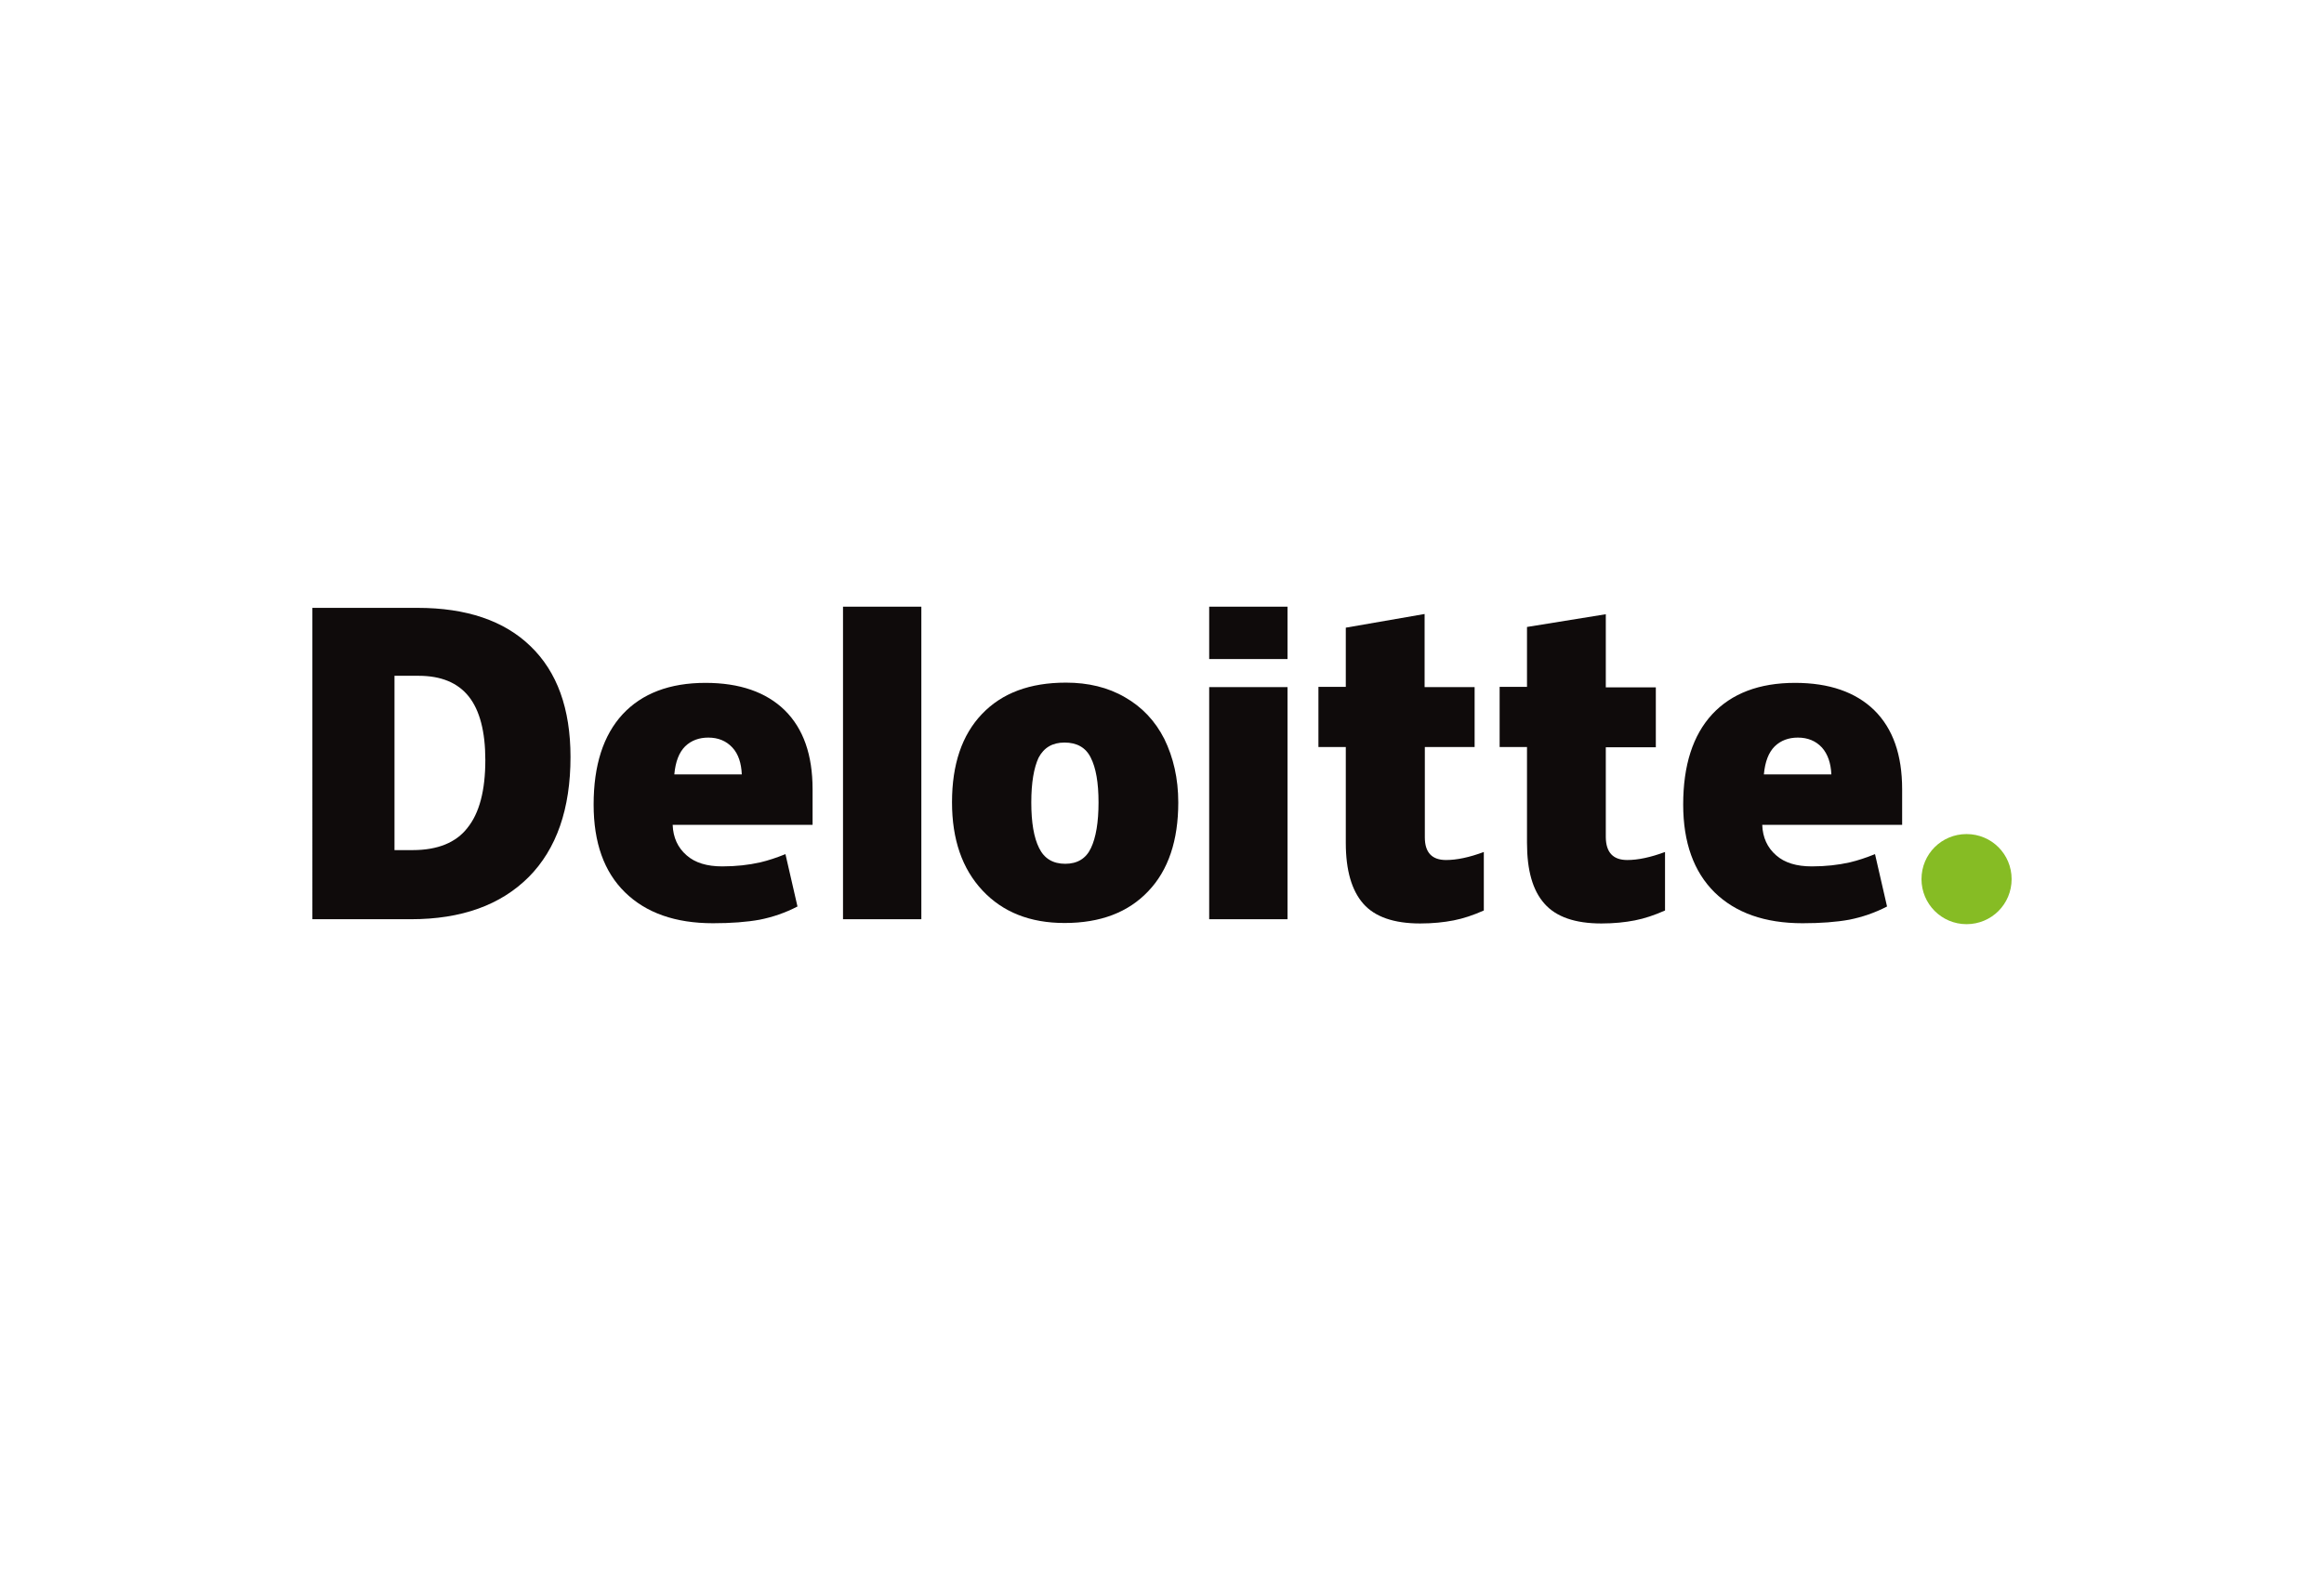
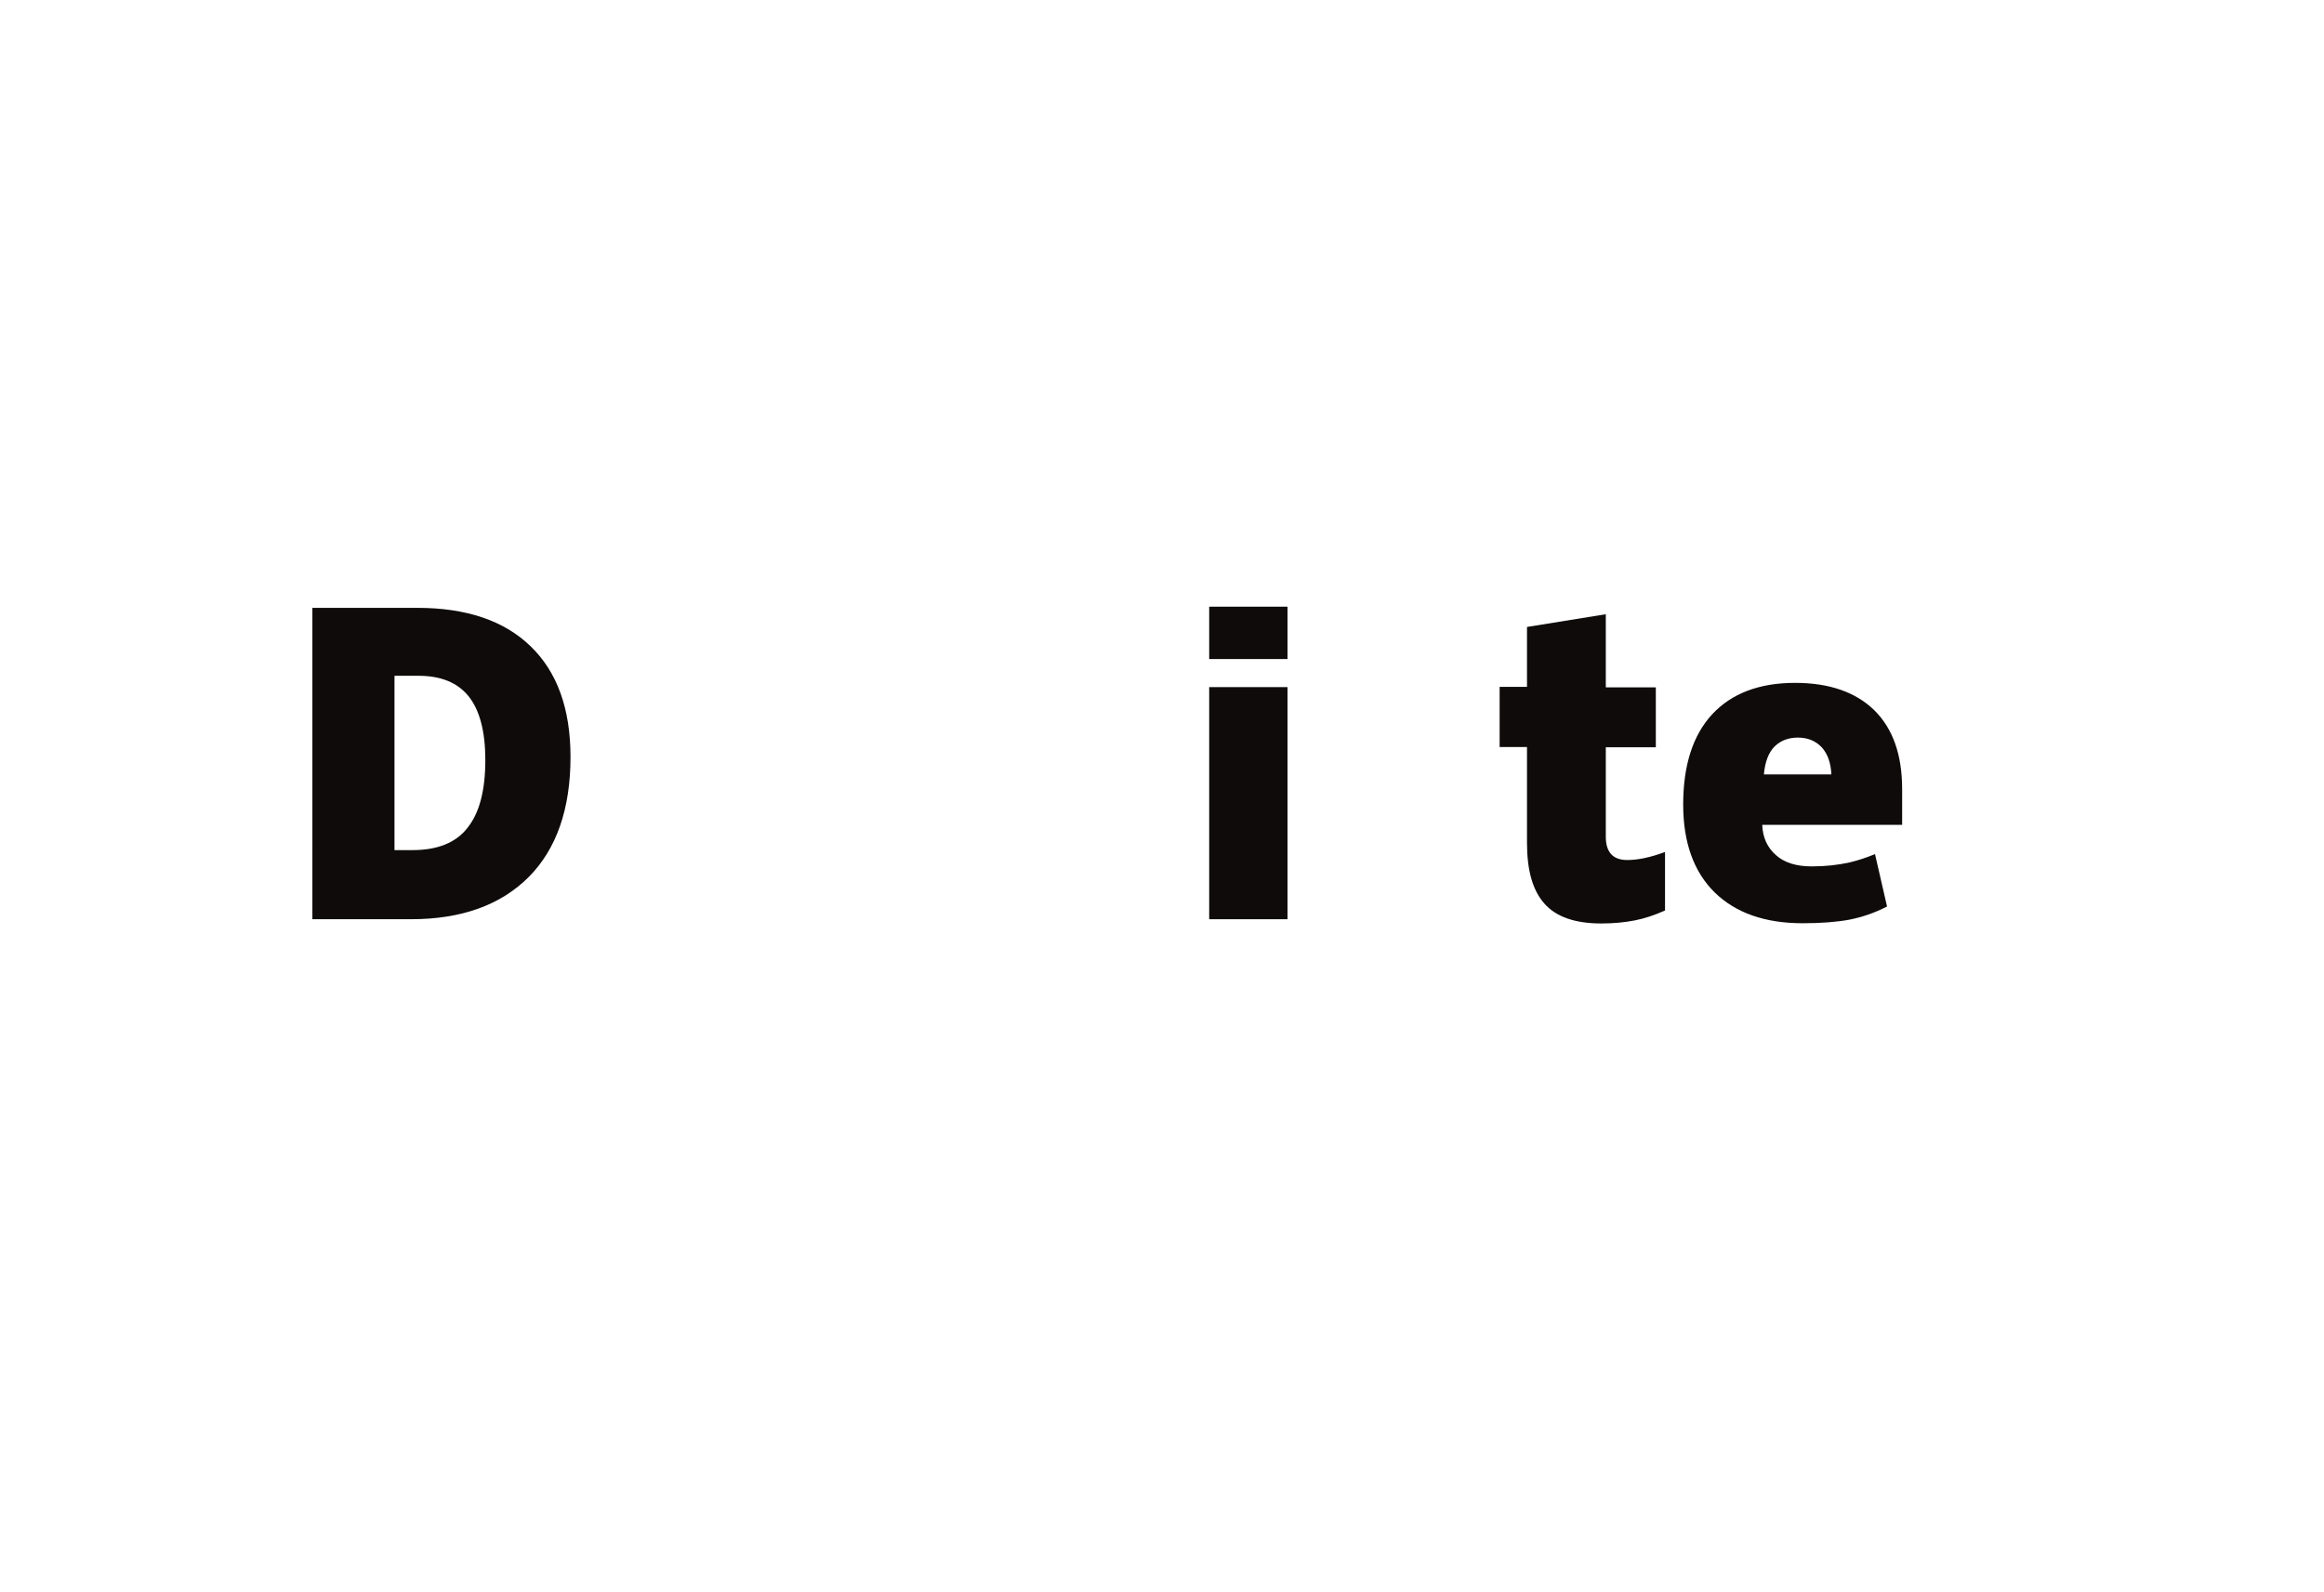
<svg xmlns="http://www.w3.org/2000/svg" version="1.1" id="Layer_1" x="0px" y="0px" viewBox="0 0 985 675" style="enable-background:new 0 0 985 675;" xml:space="preserve">
  <style type="text/css">
	.st0{fill:#86BC24;}
	.st1{fill:#0F0B0B;}
</style>
  <g>
-     <path id="path3356_00000029035775605149401270000006460424257638275490_" class="st0" d="M814.4,372.7c0-10.6,8.5-19.1,19.1-19.1   s19.1,8.5,19.1,19.1s-8.5,19.1-19.1,19.1S814.4,383.2,814.4,372.7" />
    <path id="path3360_00000137836029632314491970000011167971581391867824_" class="st1" d="M205.7,322.2c0-12.1-2.4-21.1-7-26.9   c-4.7-5.9-11.8-8.8-21.3-8.8h-10.2v73.9h7.7c10.6,0,18.4-3.2,23.2-9.4C203.2,344.7,205.7,335.1,205.7,322.2 M241.8,320.9   c0,22-5.9,39-17.7,50.9c-11.9,11.9-28.5,17.9-49.9,17.9h-41.8V257.7h44.6c20.6,0,36.7,5.4,47.9,16.3   C236.1,284.8,241.8,300.4,241.8,320.9" />
-     <path id="path3362_00000103967124525674855570000002666967881999013553_" class="st1" d="M357.3,389.7h33.2V257.2h-33.2V389.7z" />
-     <path id="path3366_00000015319078395301164560000002427986312512612743_" class="st1" d="M437.1,340.2c0,8.5,1.1,14.9,3.3,19.3   c2.2,4.5,5.9,6.7,11.1,6.7c5.1,0,8.8-2.2,10.9-6.7c2.1-4.4,3.2-10.9,3.2-19.3c0-8.4-1.1-14.7-3.3-19c-2.1-4.3-5.9-6.4-11.1-6.4   c-5.1,0-8.7,2.1-11,6.4C438.2,325.5,437.1,331.8,437.1,340.2 M499.4,340.2c0,16.1-4.2,28.7-12.7,37.6c-8.5,9-20.3,13.5-35.5,13.5   c-14.6,0-26.2-4.6-34.8-13.8s-12.9-21.6-12.9-37.4c0-16,4.2-28.5,12.7-37.4c8.5-8.9,20.3-13.3,35.6-13.3c9.4,0,17.8,2,25,6.2   c7.2,4.1,12.8,10,16.7,17.7C497.3,321.1,499.4,330,499.4,340.2" />
    <path id="path3370_00000085936588525414035140000006461616825026051744_" class="st1" d="M512.5,389.7h33.2v-50.7v-47.7h-33.2   V389.7z" />
    <path id="path3372_00000073681325225167932930000017796874300385602992_" class="st1" d="M512.5,279.4h33.2v-22.2h-33.2V279.4z" />
-     <path id="path3376_00000090973766733823007870000009598716949706749336_" class="st1" d="M612.9,364.6c4.5,0,9.8-1.1,16-3.4v24.8   c-4.5,2-8.7,3.4-12.8,4.2c-4.1,0.8-8.8,1.3-14.2,1.3c-11.1,0-19.2-2.8-24.1-8.4c-4.9-5.6-7.4-14.1-7.4-25.8v-40.6h-11.6v-25.5h11.6   v-25.1l33.4-5.8v31H625v25.4h-21.1V355C603.9,361.4,606.9,364.6,612.9,364.6" />
    <path id="path3380_00000001622484737943223560000013216725641534531237_" class="st1" d="M689.7,364.6c4.5,0,9.8-1.1,16-3.4v24.8   c-4.5,2-8.7,3.4-12.8,4.2c-4.1,0.8-8.8,1.3-14.2,1.3c-11.1,0-19.2-2.8-24.1-8.4c-5-5.6-7.4-14.1-7.4-25.8v-40.6h-11.6v-25.5h11.6   v-25.4l33.4-5.4v31h21.2v25.4h-21.2V355C680.7,361.4,683.7,364.6,689.7,364.6" />
    <path id="path3384_00000049192995995771287300000002555691787050216333_" class="st1" d="M747.6,328.3c0.5-5.4,2-9.3,4.6-11.9   c2.6-2.5,5.9-3.7,9.8-3.7c4.2,0,7.6,1.4,10.2,4.2c2.5,2.8,3.8,6.7,4,11.4H747.6L747.6,328.3z M794.4,301.1   c-7.9-7.7-19.1-11.6-33.6-11.6c-15.2,0-26.9,4.5-35.1,13.3c-8.2,8.9-12.3,21.6-12.3,38.3c0,16.1,4.5,28.5,13.3,37.2   c8.9,8.7,21.3,13.1,37.3,13.1c7.7,0,14.3-0.5,19.8-1.5c5.5-1.1,10.8-2.9,16-5.6l-5.1-22.2c-3.7,1.5-7.3,2.7-10.7,3.5   c-4.9,1.1-10.2,1.7-16.1,1.7c-6.4,0-11.5-1.5-15.1-4.7c-3.7-3.2-5.7-7.5-5.9-12.9h59.3v-15.1C806.2,320,802.3,308.9,794.4,301.1" />
-     <path id="path3388_00000013911288114112968640000008124503395189391265_" class="st1" d="M285.8,328.3c0.5-5.4,2-9.3,4.6-11.9   c2.6-2.5,5.9-3.7,9.8-3.7c4.2,0,7.6,1.4,10.2,4.2s3.8,6.7,4,11.4H285.8L285.8,328.3z M332.6,301.1c-7.9-7.7-19.1-11.6-33.6-11.6   c-15.2,0-26.9,4.5-35.1,13.3c-8.2,8.9-12.3,21.6-12.3,38.3c0,16.1,4.4,28.5,13.3,37.2c8.9,8.7,21.3,13.1,37.3,13.1   c7.7,0,14.3-0.5,19.8-1.5c5.5-1.1,10.8-2.9,16-5.6l-5.1-22.2c-3.7,1.5-7.3,2.7-10.7,3.5c-4.9,1.1-10.2,1.7-16.1,1.7   c-6.4,0-11.5-1.5-15.1-4.7c-3.7-3.2-5.7-7.5-5.9-12.9h59.3v-15.1C344.4,320,340.5,308.9,332.6,301.1" />
  </g>
</svg>